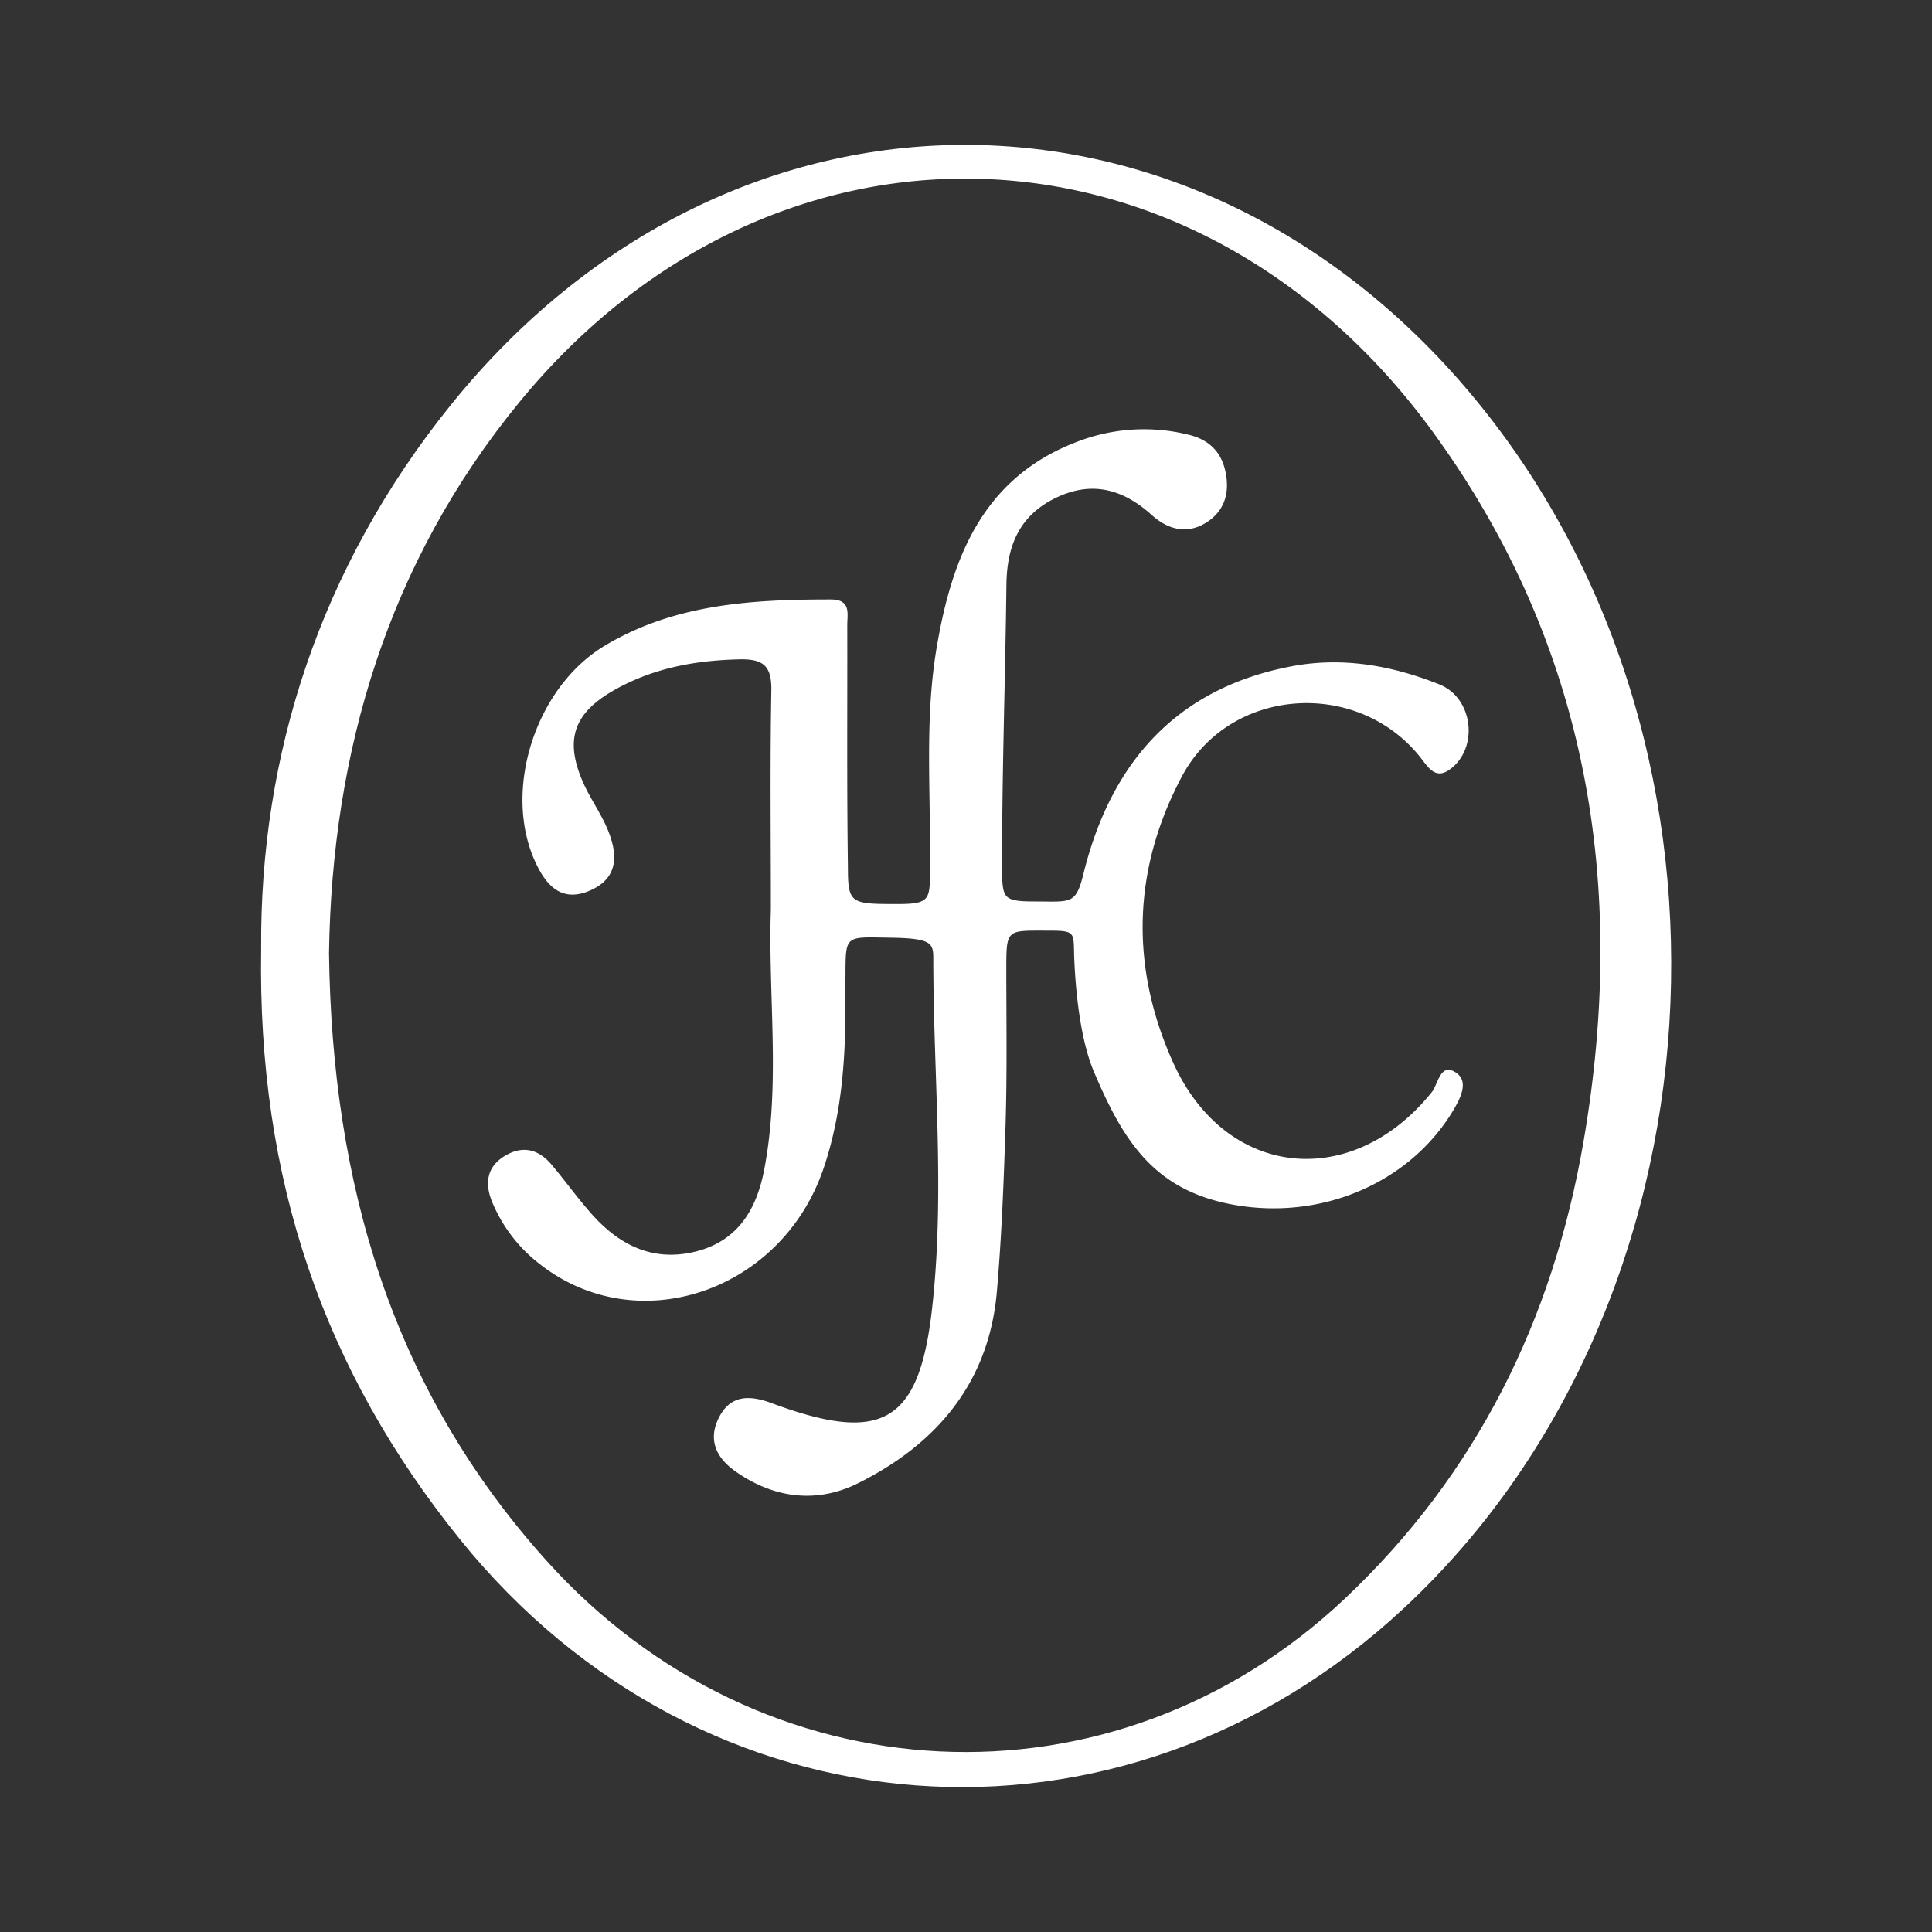
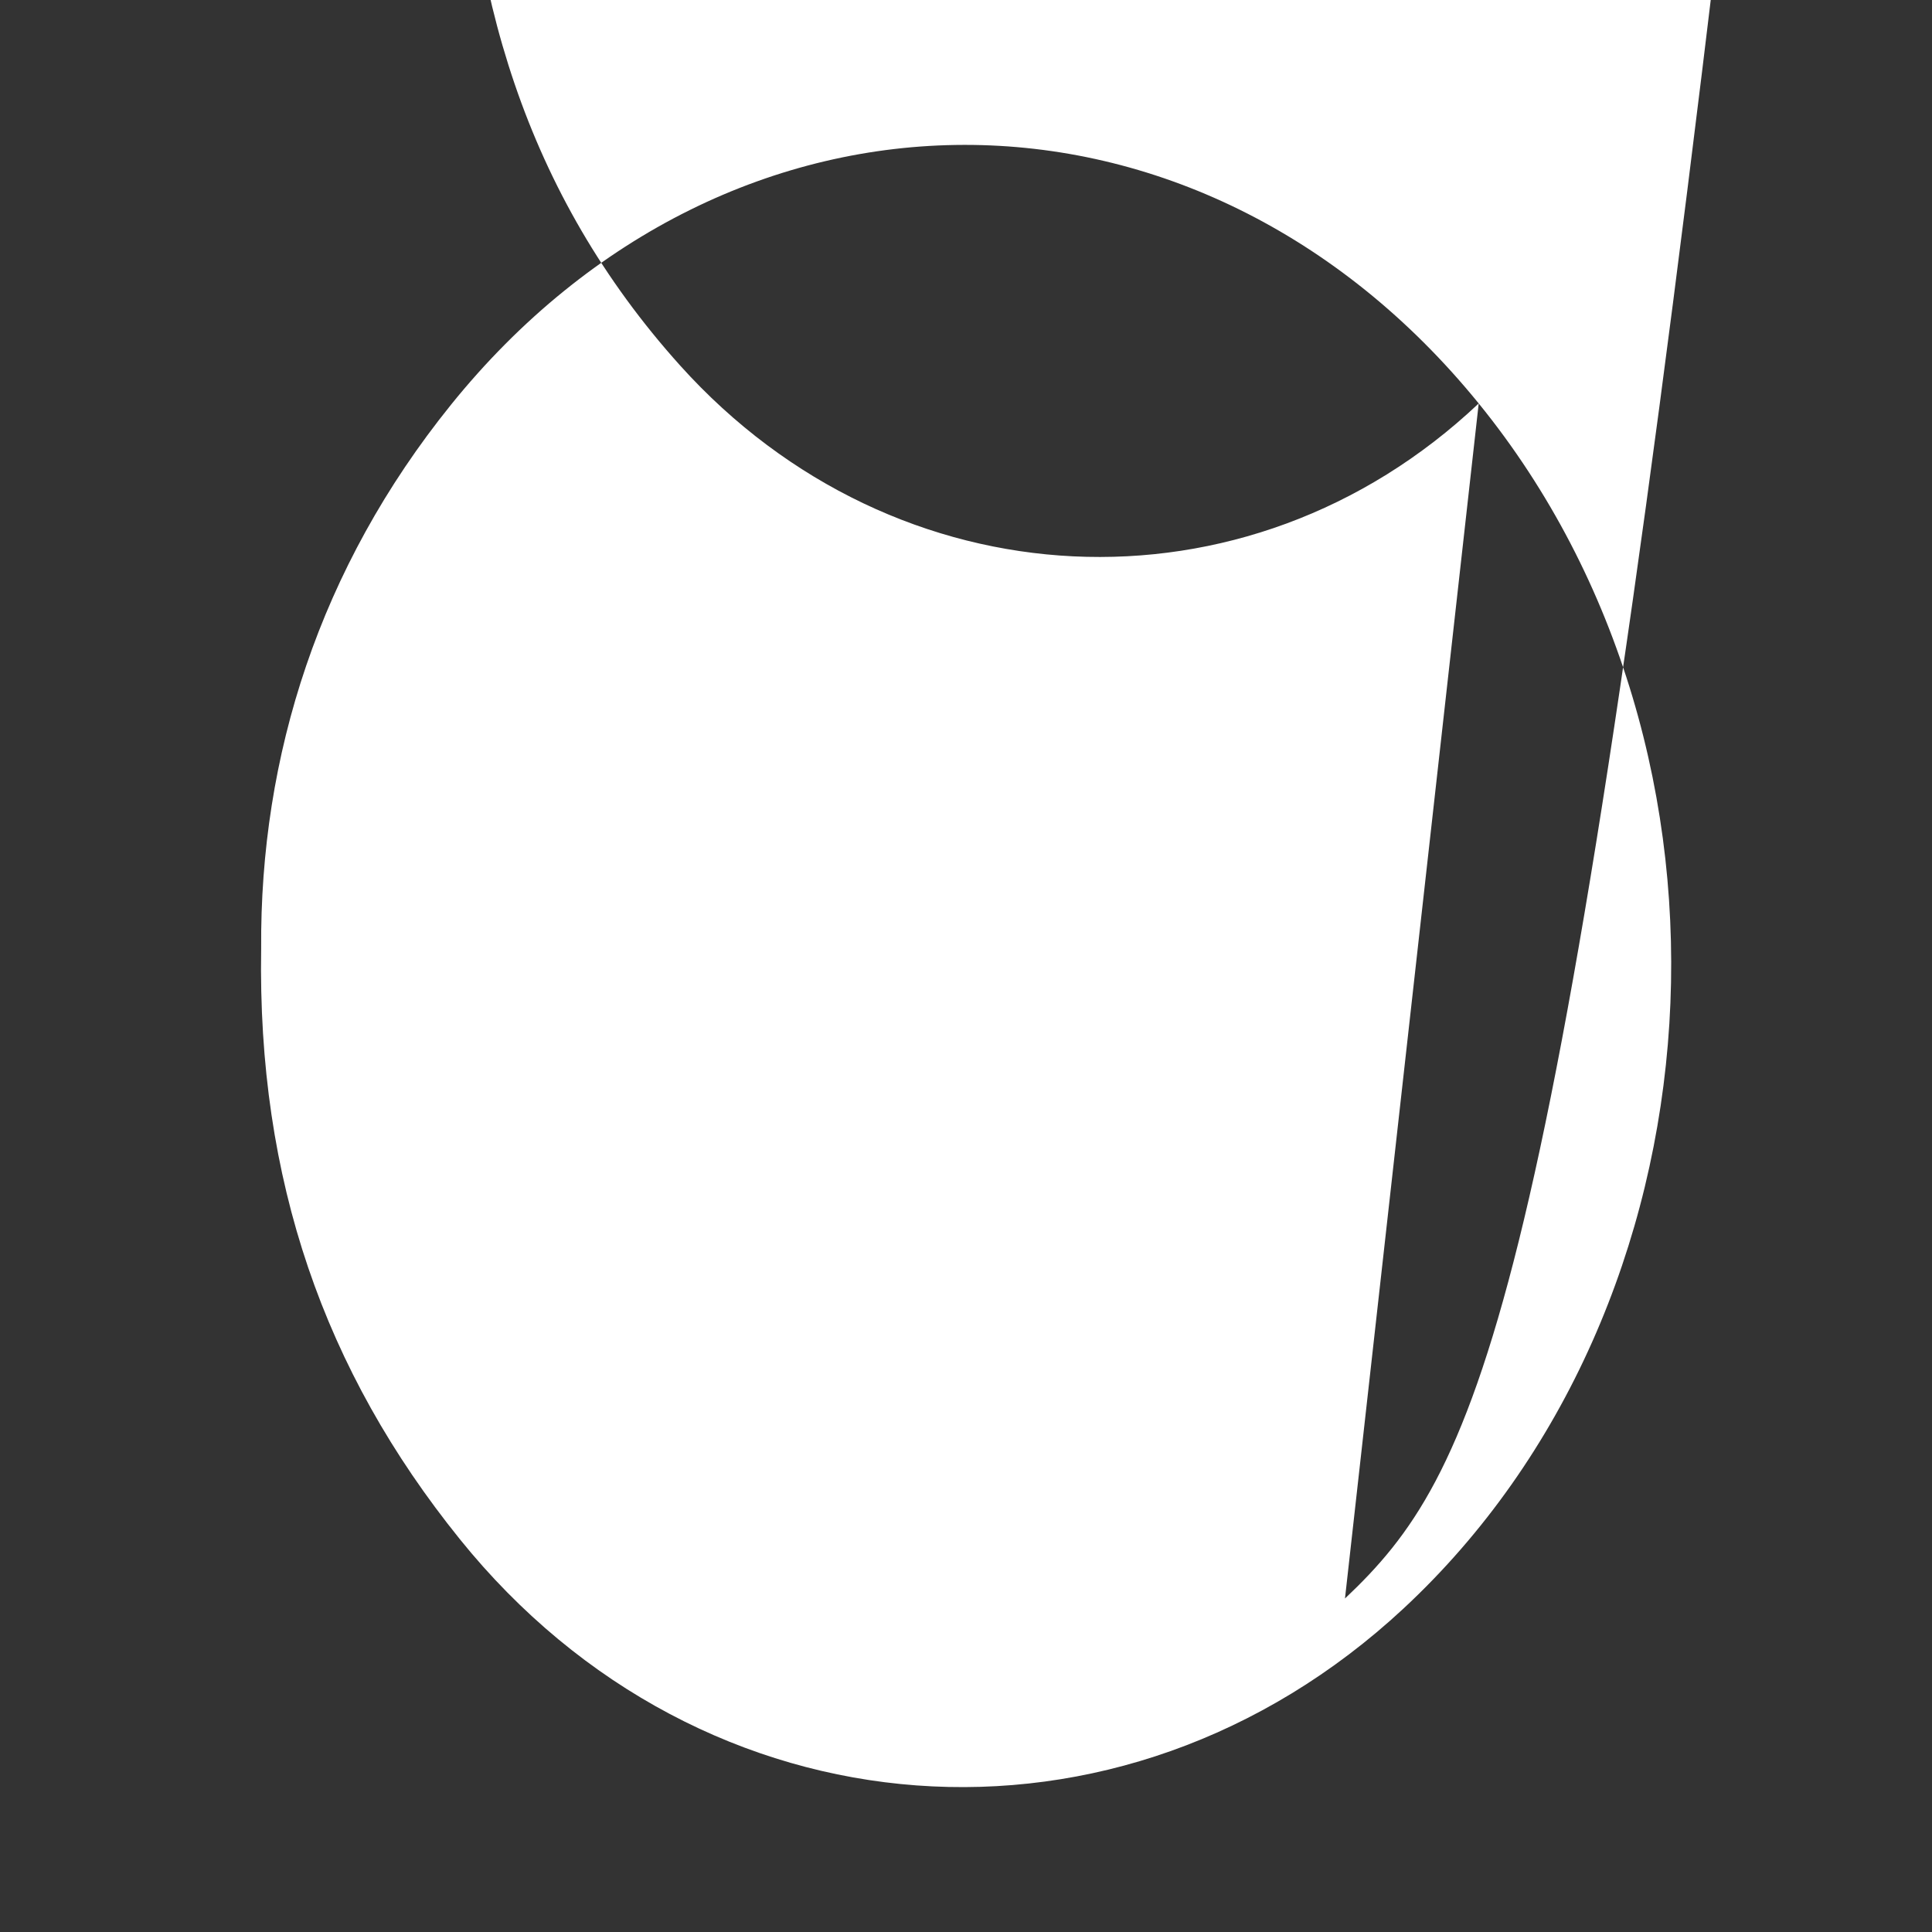
<svg xmlns="http://www.w3.org/2000/svg" id="Layer_1" data-name="Layer 1" viewBox="0 0 500 500">
  <rect x="0" y="0" width="500" height="500" fill="#333333" stroke="none" />
  <defs>
    <style>.cls-1{fill:#fff;}</style>
  </defs>
-   <path class="cls-1" d="M382.69,104.41c-72.61-89.32-193.74-89.24-266,.37-34,42.17-49.47,90.84-49.1,140.74-1,59.85,16.3,109.26,51.41,152.81,62.81,77.93,171,86.05,244.23,17.95C447.23,338.17,456.2,194.82,382.69,104.41ZM348.08,413.69c-60,56.68-150.94,52.11-206.65-9.79-40-44.45-55.5-97.5-56.28-157.2.74-52.17,15.26-101.24,49.37-142.75,65.77-80.05,175.07-76.35,236.42,8,40.07,55.1,50.32,117.25,38.84,183.68C401.83,341.63,382.17,381.49,348.08,413.69Z" />
-   <path class="cls-1" d="M199.5,235.45c0-18.87-.23-37.75.12-56.62.13-6.47-2-8.36-8.4-8.19-11.29.28-21.93,2.22-31.9,7.75-10.78,6-13.38,12.89-8.37,24.21,1.84,4.14,4.58,7.9,6.31,12.08,2.56,6.2,3,12.39-4.41,15.72-7.63,3.41-11.64-1.44-14.39-7.49-8.4-18.53.17-45.07,18-55.77,18.07-10.86,38.17-12,58.52-12,5.38,0,4.28,3.74,4.29,6.76.05,20.83-.13,41.67.17,62.49,0,9.57.71,9.57,13.05,9.57,8.75,0,8.16-1.42,8.16-10.52.26-18.53-1.37-37.17,1.71-55.56,3.9-23.31,11.85-44.23,36.43-53.56a47.91,47.91,0,0,1,28.79-1.82c5.72,1.38,8.93,4.92,9.78,10.73.73,5-.79,9.12-4.94,11.85-5.09,3.35-10.13,2-14.32-1.77-7.52-6.79-15.64-9-25.05-4.37s-12.48,12.55-12.59,22.42c-.28,23.75-1.12,47.5-1.12,71.25,0,4.78-.05,7.43.83,8.9s3,1.79,7.45,1.79c9.92,0,10.84,1,13-8.06,7.2-28.13,24-47.18,53.64-52.8,13.2-2.51,26-.21,38.26,4.69,8.86,3.54,10.24,16.73,2.55,22.1-3.4,2.38-5.23-.29-7.06-2.69-16.14-21.08-49.66-19-62.1,4.34-12.89,24.18-13.46,49.44-2.25,74.23,13.55,29.94,46.28,33.21,66.91,7.51,1.62-2,2.16-7.9,6.37-4.93,3.17,2.25,1.09,6.45-.86,9.7-11,18.4-33.58,28.49-56.59,24.44-20.85-3.66-28.77-16.57-36.36-34.41-3.43-8.05-4.69-20-5.09-28.72-.34-7.48.83-7.85-6.93-7.85-10.38,0-10.68-.49-10.68,9.44,0,13.64.23,27.33-.2,41-.45,14.29-1,28.6-2.23,42.85-2,23.64-15.58,39.6-36,49.75-10.45,5.19-21.52,4-31.52-3-5.34-3.69-7.34-8.52-4.3-14.26s8-5.55,13.53-3.49c28.32,10.5,38.1,5.39,41.48-24.22,3.44-30.12.35-60.47.35-90.72,0-4-.24-5.36-10.89-5.52-13.26-.21-11.61-1-11.88,13.5.2,15.69-.54,31.21-5.65,46.25-10.86,31.92-48.2,44.51-73.41,24.73a39.25,39.25,0,0,1-12.34-16.08c-1.88-4.58-1.58-9,3.27-11.93,4.7-2.83,8.77-1.69,12.13,2.29,3.56,4.22,6.78,8.75,10.46,12.87,7.2,8.08,16,12.36,27,9.54,10.8-2.79,15.61-10.95,17.56-21.22C202.05,280.37,198.76,257.85,199.5,235.45Z" />
+   <path class="cls-1" d="M382.69,104.41c-72.61-89.32-193.74-89.24-266,.37-34,42.17-49.47,90.84-49.1,140.74-1,59.85,16.3,109.26,51.41,152.81,62.81,77.93,171,86.05,244.23,17.95C447.23,338.17,456.2,194.82,382.69,104.41Zc-60,56.68-150.94,52.11-206.65-9.79-40-44.45-55.5-97.5-56.28-157.2.74-52.17,15.26-101.24,49.37-142.75,65.77-80.05,175.07-76.35,236.42,8,40.07,55.1,50.32,117.25,38.84,183.68C401.83,341.63,382.17,381.49,348.08,413.69Z" />
</svg>